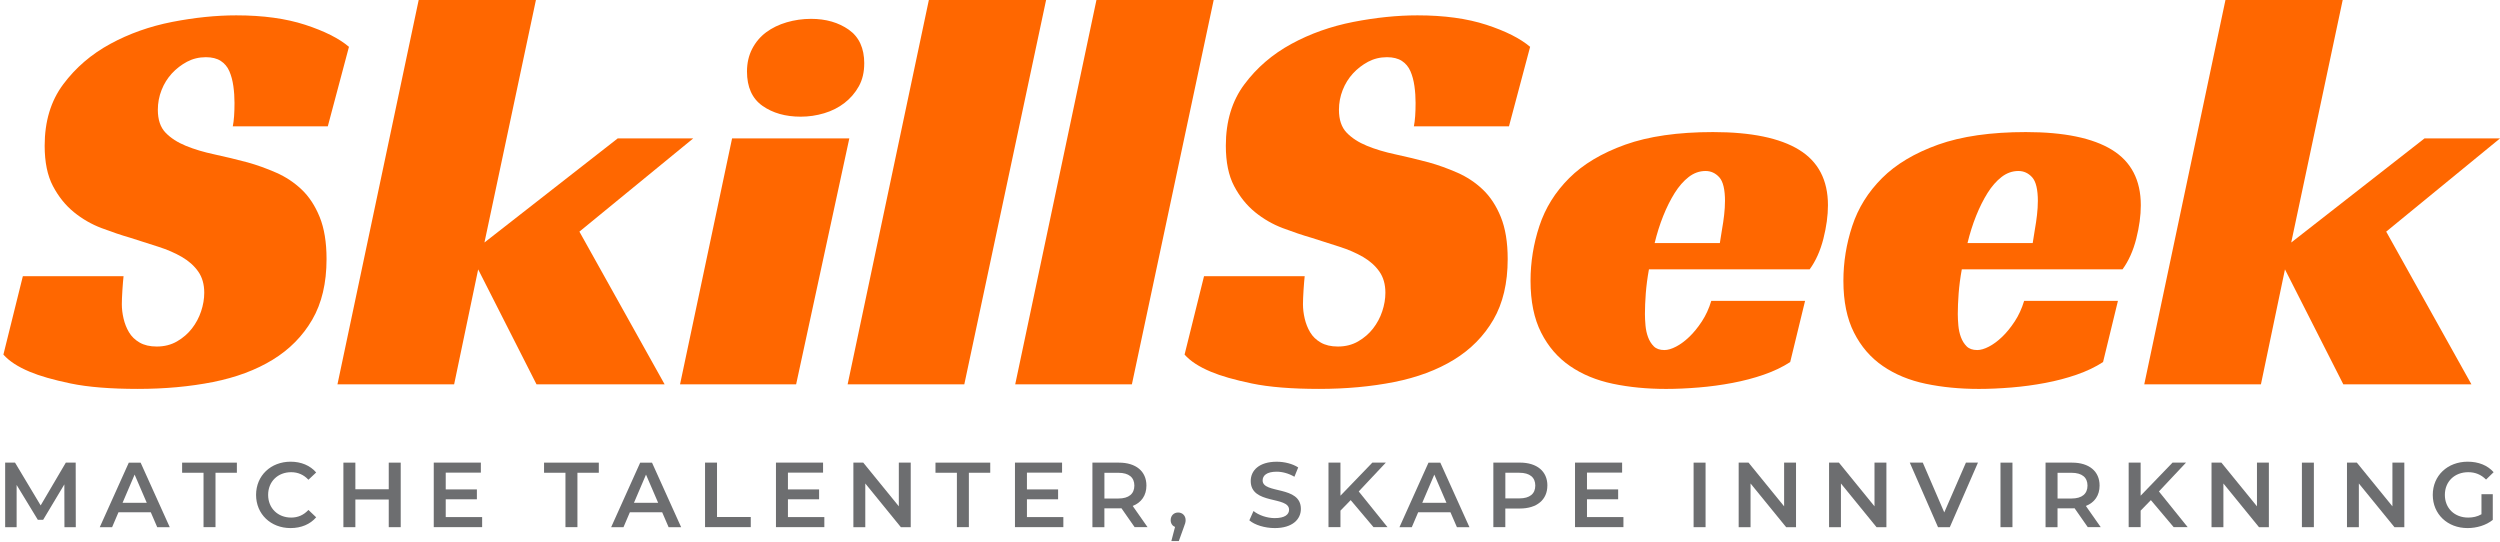
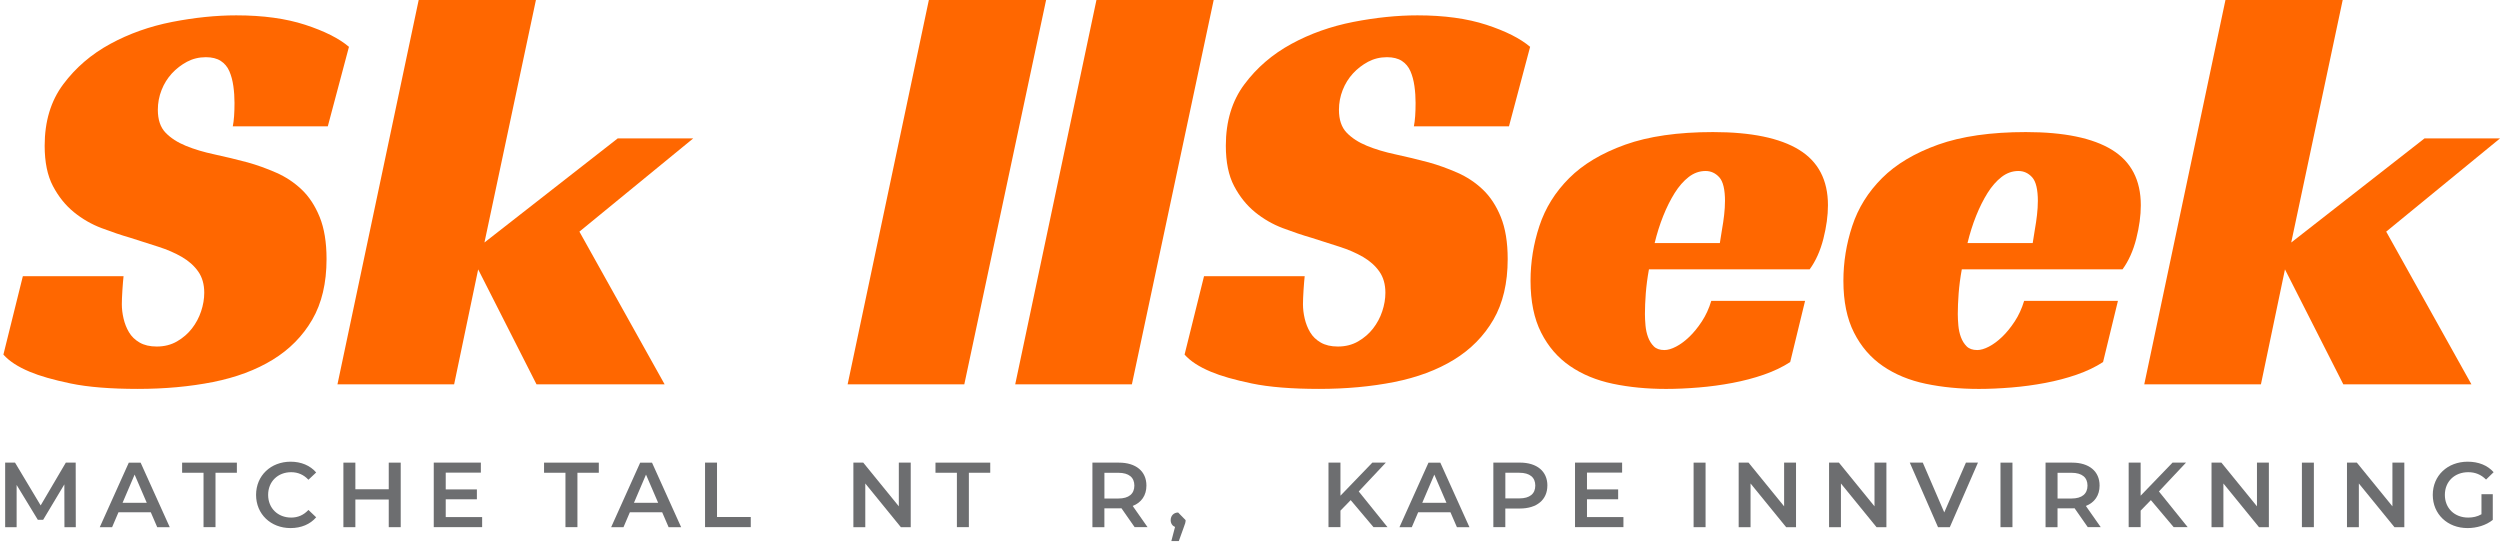
<svg xmlns="http://www.w3.org/2000/svg" id="Layer_1" viewBox="0 0 799.88 173.56">
  <defs>
    <style>.cls-1{fill:#ff6700;}.cls-2{fill:#6d6e70;}</style>
  </defs>
  <path class="cls-1" d="M74.48,40.44c.37-1.83,.55-4.33,.55-7.5,0-1.83-.12-3.63-.37-5.4-.25-1.77-.67-3.35-1.28-4.76-.61-1.4-1.53-2.5-2.75-3.29-1.22-.79-2.81-1.19-4.76-1.19-2.2,0-4.21,.49-6.04,1.46-1.83,.98-3.45,2.23-4.85,3.75-1.4,1.53-2.5,3.29-3.29,5.31-.79,2.01-1.19,4.12-1.19,6.31,0,3.17,.82,5.61,2.47,7.32,1.65,1.71,3.81,3.11,6.5,4.21,2.68,1.1,5.73,2.01,9.15,2.74,3.41,.73,6.95,1.59,10.61,2.56,3.05,.85,6.1,1.95,9.15,3.29,3.05,1.34,5.76,3.14,8.14,5.4,2.38,2.26,4.3,5.19,5.76,8.78,1.46,3.6,2.2,8.08,2.2,13.45,0,7.69-1.53,14.15-4.58,19.4-3.05,5.25-7.26,9.52-12.63,12.81-5.37,3.29-11.74,5.67-19.12,7.14-7.38,1.46-15.4,2.2-24.06,2.2s-15.95-.58-21.5-1.74c-5.55-1.16-9.91-2.41-13.08-3.75-3.78-1.58-6.59-3.41-8.42-5.49l6.22-25.07H39.53c-.12,1.1-.25,2.59-.37,4.48-.12,1.89-.18,3.38-.18,4.48,0,1.46,.18,2.99,.55,4.57,.37,1.59,.94,3.05,1.74,4.39,.79,1.34,1.92,2.44,3.39,3.29,1.46,.85,3.29,1.28,5.49,1.28,2.44,0,4.6-.55,6.5-1.65,1.89-1.1,3.48-2.47,4.76-4.12,1.28-1.65,2.26-3.48,2.93-5.49,.67-2.01,1.01-3.99,1.01-5.95,0-2.68-.64-4.94-1.92-6.77-1.28-1.83-3.02-3.39-5.22-4.67-2.2-1.28-4.73-2.38-7.59-3.29-2.87-.92-5.83-1.86-8.88-2.84-2.93-.85-6.01-1.89-9.24-3.11-3.23-1.22-6.19-2.93-8.88-5.12-2.69-2.2-4.91-4.97-6.68-8.33-1.77-3.35-2.65-7.65-2.65-12.9,0-7.81,1.98-14.37,5.95-19.67,3.96-5.31,8.97-9.61,15.01-12.9,6.04-3.29,12.66-5.64,19.85-7.05,7.2-1.4,14.03-2.1,20.5-2.1,8.54,0,15.89,1.01,22.05,3.02,6.16,2.01,10.83,4.36,14,7.05l-6.77,25.44h-30.38Z" />
  <path class="cls-1" d="M155,77.59l42.64-33.31h24.16l-36.42,29.83,27.27,48.86h-40.99l-18.67-36.78-7.69,36.78h-37.33L133.96,0h37.51l-16.47,77.59Z" />
-   <path class="cls-1" d="M254.73,122.97h-37.15l16.65-78.69h37.51l-17.02,78.69Zm21.78-102.66c0,2.81-.58,5.25-1.74,7.32-1.16,2.08-2.68,3.84-4.57,5.31-1.89,1.46-4.06,2.56-6.5,3.29-2.44,.73-4.94,1.1-7.5,1.1-4.88,0-8.97-1.16-12.26-3.48-3.29-2.32-4.94-5.98-4.94-10.98,0-2.68,.55-5.09,1.65-7.23,1.1-2.13,2.59-3.9,4.48-5.31,1.89-1.4,4.09-2.47,6.59-3.2,2.5-.73,5.09-1.1,7.78-1.1,4.76,0,8.78,1.16,12.08,3.48,3.29,2.32,4.94,5.92,4.94,10.8Z" />
  <path class="cls-1" d="M308.53,122.97h-37.33L297.19,0h37.51l-26.17,122.97Z" />
  <path class="cls-1" d="M362.15,122.97h-37.33L350.81,0h37.51l-26.17,122.97Z" />
  <path class="cls-1" d="M452.37,40.44c.37-1.83,.55-4.33,.55-7.5,0-1.83-.12-3.63-.37-5.4-.25-1.77-.67-3.35-1.28-4.76-.61-1.4-1.53-2.5-2.74-3.29-1.22-.79-2.81-1.19-4.76-1.19-2.2,0-4.21,.49-6.04,1.46-1.83,.98-3.45,2.23-4.85,3.75-1.4,1.53-2.5,3.29-3.29,5.31-.79,2.01-1.19,4.12-1.19,6.31,0,3.17,.82,5.61,2.47,7.32,1.65,1.71,3.81,3.11,6.5,4.21,2.68,1.1,5.73,2.01,9.15,2.74,3.41,.73,6.96,1.59,10.62,2.56,3.05,.85,6.1,1.95,9.15,3.29,3.05,1.34,5.77,3.14,8.14,5.4,2.38,2.26,4.3,5.19,5.76,8.78,1.46,3.6,2.2,8.08,2.2,13.45,0,7.69-1.53,14.15-4.57,19.4-3.05,5.25-7.26,9.52-12.63,12.81-5.37,3.29-11.74,5.67-19.12,7.14-7.38,1.46-15.4,2.2-24.06,2.2s-15.95-.58-21.5-1.74c-5.55-1.16-9.91-2.41-13.08-3.75-3.78-1.58-6.59-3.41-8.42-5.49l6.22-25.07h32.21c-.12,1.1-.25,2.59-.37,4.48-.12,1.89-.18,3.38-.18,4.48,0,1.46,.18,2.99,.55,4.57,.37,1.59,.94,3.05,1.74,4.39,.79,1.34,1.92,2.44,3.39,3.29,1.46,.85,3.29,1.28,5.49,1.28,2.44,0,4.6-.55,6.5-1.65,1.89-1.1,3.48-2.47,4.76-4.12,1.28-1.65,2.26-3.48,2.93-5.49,.67-2.01,1.01-3.99,1.01-5.95,0-2.68-.64-4.94-1.92-6.77s-3.02-3.39-5.21-4.67c-2.2-1.28-4.73-2.38-7.59-3.29-2.87-.92-5.83-1.86-8.88-2.84-2.93-.85-6.01-1.89-9.24-3.11-3.23-1.22-6.19-2.93-8.88-5.12-2.69-2.2-4.91-4.97-6.68-8.33-1.77-3.35-2.65-7.65-2.65-12.9,0-7.81,1.98-14.37,5.95-19.67,3.96-5.31,8.97-9.61,15-12.9s12.66-5.64,19.86-7.05c7.2-1.4,14.03-2.1,20.5-2.1,8.54,0,15.89,1.01,22.05,3.02,6.16,2.01,10.82,4.36,14,7.05l-6.77,25.44h-30.38Z" />
  <path class="cls-1" d="M527.58,86.19c-.49,2.68-.82,5.25-1.01,7.69-.18,2.44-.27,4.64-.27,6.59,0,1.1,.06,2.32,.18,3.66,.12,1.34,.39,2.59,.82,3.75,.43,1.16,1.04,2.14,1.83,2.93,.79,.79,1.92,1.19,3.39,1.19,1.1,0,2.35-.37,3.75-1.1,1.4-.73,2.81-1.77,4.21-3.11,1.4-1.34,2.75-2.99,4.03-4.94,1.28-1.95,2.29-4.15,3.02-6.59h30.01l-4.76,19.58c-2.44,1.59-5.25,2.93-8.42,4.03-3.17,1.1-6.53,1.98-10.06,2.65-3.54,.67-7.14,1.16-10.8,1.46-3.66,.3-7.14,.46-10.43,.46-6.1,0-11.77-.55-17.02-1.65-5.25-1.1-9.82-2.99-13.72-5.67-3.91-2.68-6.99-6.25-9.24-10.71-2.26-4.45-3.39-9.97-3.39-16.56,0-5.98,.94-11.83,2.84-17.57,1.89-5.73,5.06-10.83,9.52-15.28,4.45-4.45,10.43-8.02,17.93-10.71,7.5-2.68,16.86-4.03,28.09-4.03,12.2,0,21.38,1.89,27.54,5.67,6.16,3.78,9.24,9.7,9.24,17.75,0,3.29-.49,6.86-1.46,10.71-.98,3.84-2.44,7.11-4.39,9.79h-51.42Zm24.34-21.78c0-3.78-.61-6.34-1.83-7.69-1.22-1.34-2.68-2.01-4.39-2.01-1.95,0-3.75,.64-5.4,1.92-1.65,1.28-3.14,2.99-4.48,5.12-1.34,2.14-2.56,4.57-3.66,7.32-1.1,2.74-2.01,5.64-2.75,8.69h20.86c.24-1.46,.49-2.99,.73-4.58,.24-1.34,.46-2.8,.64-4.39,.18-1.58,.27-3.05,.27-4.39Z" />
  <path class="cls-1" d="M627.68,86.19c-.49,2.68-.82,5.25-1.01,7.69-.18,2.44-.27,4.64-.27,6.59,0,1.1,.06,2.32,.18,3.66,.12,1.34,.39,2.59,.82,3.75,.43,1.16,1.04,2.14,1.83,2.93,.79,.79,1.92,1.19,3.39,1.19,1.1,0,2.35-.37,3.75-1.1,1.4-.73,2.81-1.77,4.21-3.11,1.4-1.34,2.75-2.99,4.03-4.94,1.28-1.95,2.29-4.15,3.02-6.59h30.01l-4.76,19.58c-2.44,1.59-5.25,2.93-8.42,4.03-3.17,1.1-6.53,1.98-10.06,2.65-3.54,.67-7.14,1.16-10.8,1.46-3.66,.3-7.14,.46-10.43,.46-6.1,0-11.77-.55-17.02-1.65-5.25-1.1-9.82-2.99-13.72-5.67-3.91-2.68-6.99-6.25-9.24-10.71-2.26-4.45-3.39-9.97-3.39-16.56,0-5.98,.94-11.83,2.84-17.57,1.89-5.73,5.06-10.83,9.52-15.28,4.45-4.45,10.43-8.02,17.93-10.71,7.5-2.68,16.86-4.03,28.09-4.03,12.2,0,21.38,1.89,27.54,5.67,6.16,3.78,9.24,9.7,9.24,17.75,0,3.29-.49,6.86-1.46,10.71-.98,3.84-2.44,7.11-4.39,9.79h-51.42Zm24.34-21.78c0-3.78-.61-6.34-1.83-7.69-1.22-1.34-2.68-2.01-4.39-2.01-1.95,0-3.75,.64-5.4,1.92-1.65,1.28-3.14,2.99-4.48,5.12-1.34,2.14-2.56,4.57-3.66,7.32-1.1,2.74-2.01,5.64-2.75,8.69h20.86c.24-1.46,.49-2.99,.73-4.58,.24-1.34,.46-2.8,.64-4.39,.18-1.58,.27-3.05,.27-4.39Z" />
  <path class="cls-1" d="M733.09,77.59l42.64-33.31h24.16l-36.42,29.83,27.27,48.86h-40.99l-18.67-36.78-7.69,36.78h-37.33L712.04,0h37.51l-16.47,77.59Z" />
  <g>
    <path class="cls-2" d="M20.62,168.67l-.03-13.69-6.78,11.33h-1.71l-6.78-11.15v13.51H1.65v-20.65h3.16l8.2,13.69,8.05-13.69h3.16l.03,20.65h-3.63Z" />
    <path class="cls-2" d="M48.23,163.89h-10.32l-2.04,4.78h-3.95l9.29-20.65h3.78l9.32,20.65h-4.01l-2.06-4.78Zm-1.27-3.01l-3.89-9.03-3.86,9.03h7.76Z" />
    <path class="cls-2" d="M65.11,151.26h-6.84v-3.24h17.52v3.24h-6.84v17.4h-3.83v-17.4Z" />
    <path class="cls-2" d="M81.93,158.34c0-6.17,4.72-10.62,11.06-10.62,3.36,0,6.25,1.21,8.17,3.45l-2.48,2.33c-1.5-1.62-3.36-2.42-5.52-2.42-4.28,0-7.37,3.01-7.37,7.26s3.1,7.26,7.37,7.26c2.15,0,4.01-.8,5.52-2.45l2.48,2.36c-1.92,2.24-4.81,3.45-8.2,3.45-6.31,0-11.03-4.45-11.03-10.62Z" />
    <path class="cls-2" d="M128.21,148.02v20.65h-3.83v-8.85h-10.68v8.85h-3.83v-20.65h3.83v8.52h10.68v-8.52h3.83Z" />
    <path class="cls-2" d="M154.26,165.45v3.21h-15.48v-20.65h15.07v3.21h-11.24v5.37h9.97v3.16h-9.97v5.69h11.65Z" />
    <path class="cls-2" d="M180.91,151.26h-6.84v-3.24h17.52v3.24h-6.84v17.4h-3.83v-17.4Z" />
    <path class="cls-2" d="M211.85,163.89h-10.32l-2.04,4.78h-3.95l9.29-20.65h3.78l9.32,20.65h-4.01l-2.06-4.78Zm-1.27-3.01l-3.89-9.03-3.86,9.03h7.76Z" />
    <path class="cls-2" d="M225.58,148.02h3.83v17.4h10.8v3.24h-14.63v-20.65Z" />
-     <path class="cls-2" d="M263.75,165.45v3.21h-15.48v-20.65h15.07v3.21h-11.24v5.37h9.97v3.16h-9.97v5.69h11.65Z" />
    <path class="cls-2" d="M291.39,148.02v20.65h-3.16l-11.38-13.98v13.98h-3.81v-20.65h3.16l11.38,13.98v-13.98h3.81Z" />
    <path class="cls-2" d="M306.15,151.26h-6.84v-3.24h17.52v3.24h-6.84v17.4h-3.83v-17.4Z" />
-     <path class="cls-2" d="M340.22,165.45v3.21h-15.48v-20.65h15.07v3.21h-11.24v5.37h9.97v3.16h-9.97v5.69h11.65Z" />
    <path class="cls-2" d="M363.03,168.67l-4.22-6.05c-.27,.03-.53,.03-.8,.03h-4.66v6.02h-3.83v-20.65h8.49c5.43,0,8.79,2.77,8.79,7.34,0,3.13-1.59,5.43-4.39,6.52l4.75,6.78h-4.13Zm-5.19-17.4h-4.48v8.23h4.48c3.36,0,5.1-1.53,5.1-4.13s-1.74-4.1-5.1-4.1Z" />
-     <path class="cls-2" d="M379.34,166.42c0,.65-.15,1.18-.68,2.54l-1.5,4.16h-2.39l1.18-4.51c-.83-.35-1.39-1.12-1.39-2.18,0-1.48,1.03-2.45,2.39-2.45s2.39,1,2.39,2.45Z" />
-     <path class="cls-2" d="M399.73,166.48l1.33-2.98c1.65,1.33,4.28,2.27,6.81,2.27,3.21,0,4.57-1.15,4.57-2.68,0-4.45-12.27-1.53-12.27-9.2,0-3.33,2.65-6.16,8.32-6.16,2.48,0,5.07,.65,6.87,1.83l-1.21,2.98c-1.86-1.09-3.89-1.62-5.69-1.62-3.19,0-4.48,1.24-4.48,2.8,0,4.39,12.24,1.53,12.24,9.11,0,3.3-2.68,6.13-8.35,6.13-3.21,0-6.43-1-8.14-2.48Z" />
+     <path class="cls-2" d="M379.34,166.42c0,.65-.15,1.18-.68,2.54l-1.5,4.16h-2.39l1.18-4.51c-.83-.35-1.39-1.12-1.39-2.18,0-1.48,1.03-2.45,2.39-2.45Z" />
    <path class="cls-2" d="M432.15,160.02l-3.27,3.36v5.28h-3.83v-20.65h3.83v10.59l10.21-10.59h4.31l-8.67,9.23,9.2,11.42h-4.48l-7.29-8.64Z" />
    <path class="cls-2" d="M464.07,163.89h-10.32l-2.04,4.78h-3.95l9.29-20.65h3.78l9.32,20.65h-4.01l-2.07-4.78Zm-1.27-3.01l-3.89-9.03-3.86,9.03h7.76Z" />
    <path class="cls-2" d="M495.08,155.36c0,4.54-3.36,7.34-8.79,7.34h-4.66v5.96h-3.83v-20.65h8.5c5.43,0,8.79,2.77,8.79,7.34Zm-3.86,0c0-2.59-1.74-4.1-5.1-4.1h-4.48v8.2h4.48c3.36,0,5.1-1.5,5.1-4.1Z" />
    <path class="cls-2" d="M519.42,165.45v3.21h-15.49v-20.65h15.07v3.21h-11.24v5.37h9.97v3.16h-9.97v5.69h11.65Z" />
    <path class="cls-2" d="M541.87,148.02h3.83v20.65h-3.83v-20.65Z" />
    <path class="cls-2" d="M574.64,148.02v20.65h-3.16l-11.39-13.98v13.98h-3.8v-20.65h3.16l11.38,13.98v-13.98h3.8Z" />
    <path class="cls-2" d="M603.56,148.02v20.65h-3.16l-11.39-13.98v13.98h-3.8v-20.65h3.16l11.38,13.98v-13.98h3.8Z" />
    <path class="cls-2" d="M632.85,148.02l-9,20.65h-3.78l-9.03-20.65h4.16l6.87,15.93,6.93-15.93h3.83Z" />
    <path class="cls-2" d="M640.06,148.02h3.83v20.65h-3.83v-20.65Z" />
    <path class="cls-2" d="M667.99,168.67l-4.22-6.05c-.27,.03-.53,.03-.8,.03h-4.66v6.02h-3.83v-20.65h8.5c5.43,0,8.79,2.77,8.79,7.34,0,3.13-1.59,5.43-4.39,6.52l4.75,6.78h-4.13Zm-5.19-17.4h-4.48v8.23h4.48c3.36,0,5.1-1.53,5.1-4.13s-1.74-4.1-5.1-4.1Z" />
    <path class="cls-2" d="M688.17,160.02l-3.27,3.36v5.28h-3.83v-20.65h3.83v10.59l10.21-10.59h4.31l-8.67,9.23,9.2,11.42h-4.48l-7.29-8.64Z" />
    <path class="cls-2" d="M725.93,148.02v20.65h-3.16l-11.39-13.98v13.98h-3.8v-20.65h3.16l11.38,13.98v-13.98h3.8Z" />
    <path class="cls-2" d="M736.5,148.02h3.83v20.65h-3.83v-20.65Z" />
    <path class="cls-2" d="M769.27,148.02v20.65h-3.16l-11.39-13.98v13.98h-3.8v-20.65h3.16l11.38,13.98v-13.98h3.8Z" />
    <path class="cls-2" d="M793.94,158.11h3.63v8.23c-2.15,1.74-5.16,2.62-8.08,2.62-6.4,0-11.12-4.45-11.12-10.62s4.72-10.62,11.18-10.62c3.45,0,6.34,1.15,8.29,3.36l-2.42,2.36c-1.62-1.62-3.48-2.36-5.69-2.36-4.39,0-7.49,2.98-7.49,7.26s3.1,7.26,7.46,7.26c1.47,0,2.92-.29,4.25-1.06v-6.43Z" />
  </g>
</svg>